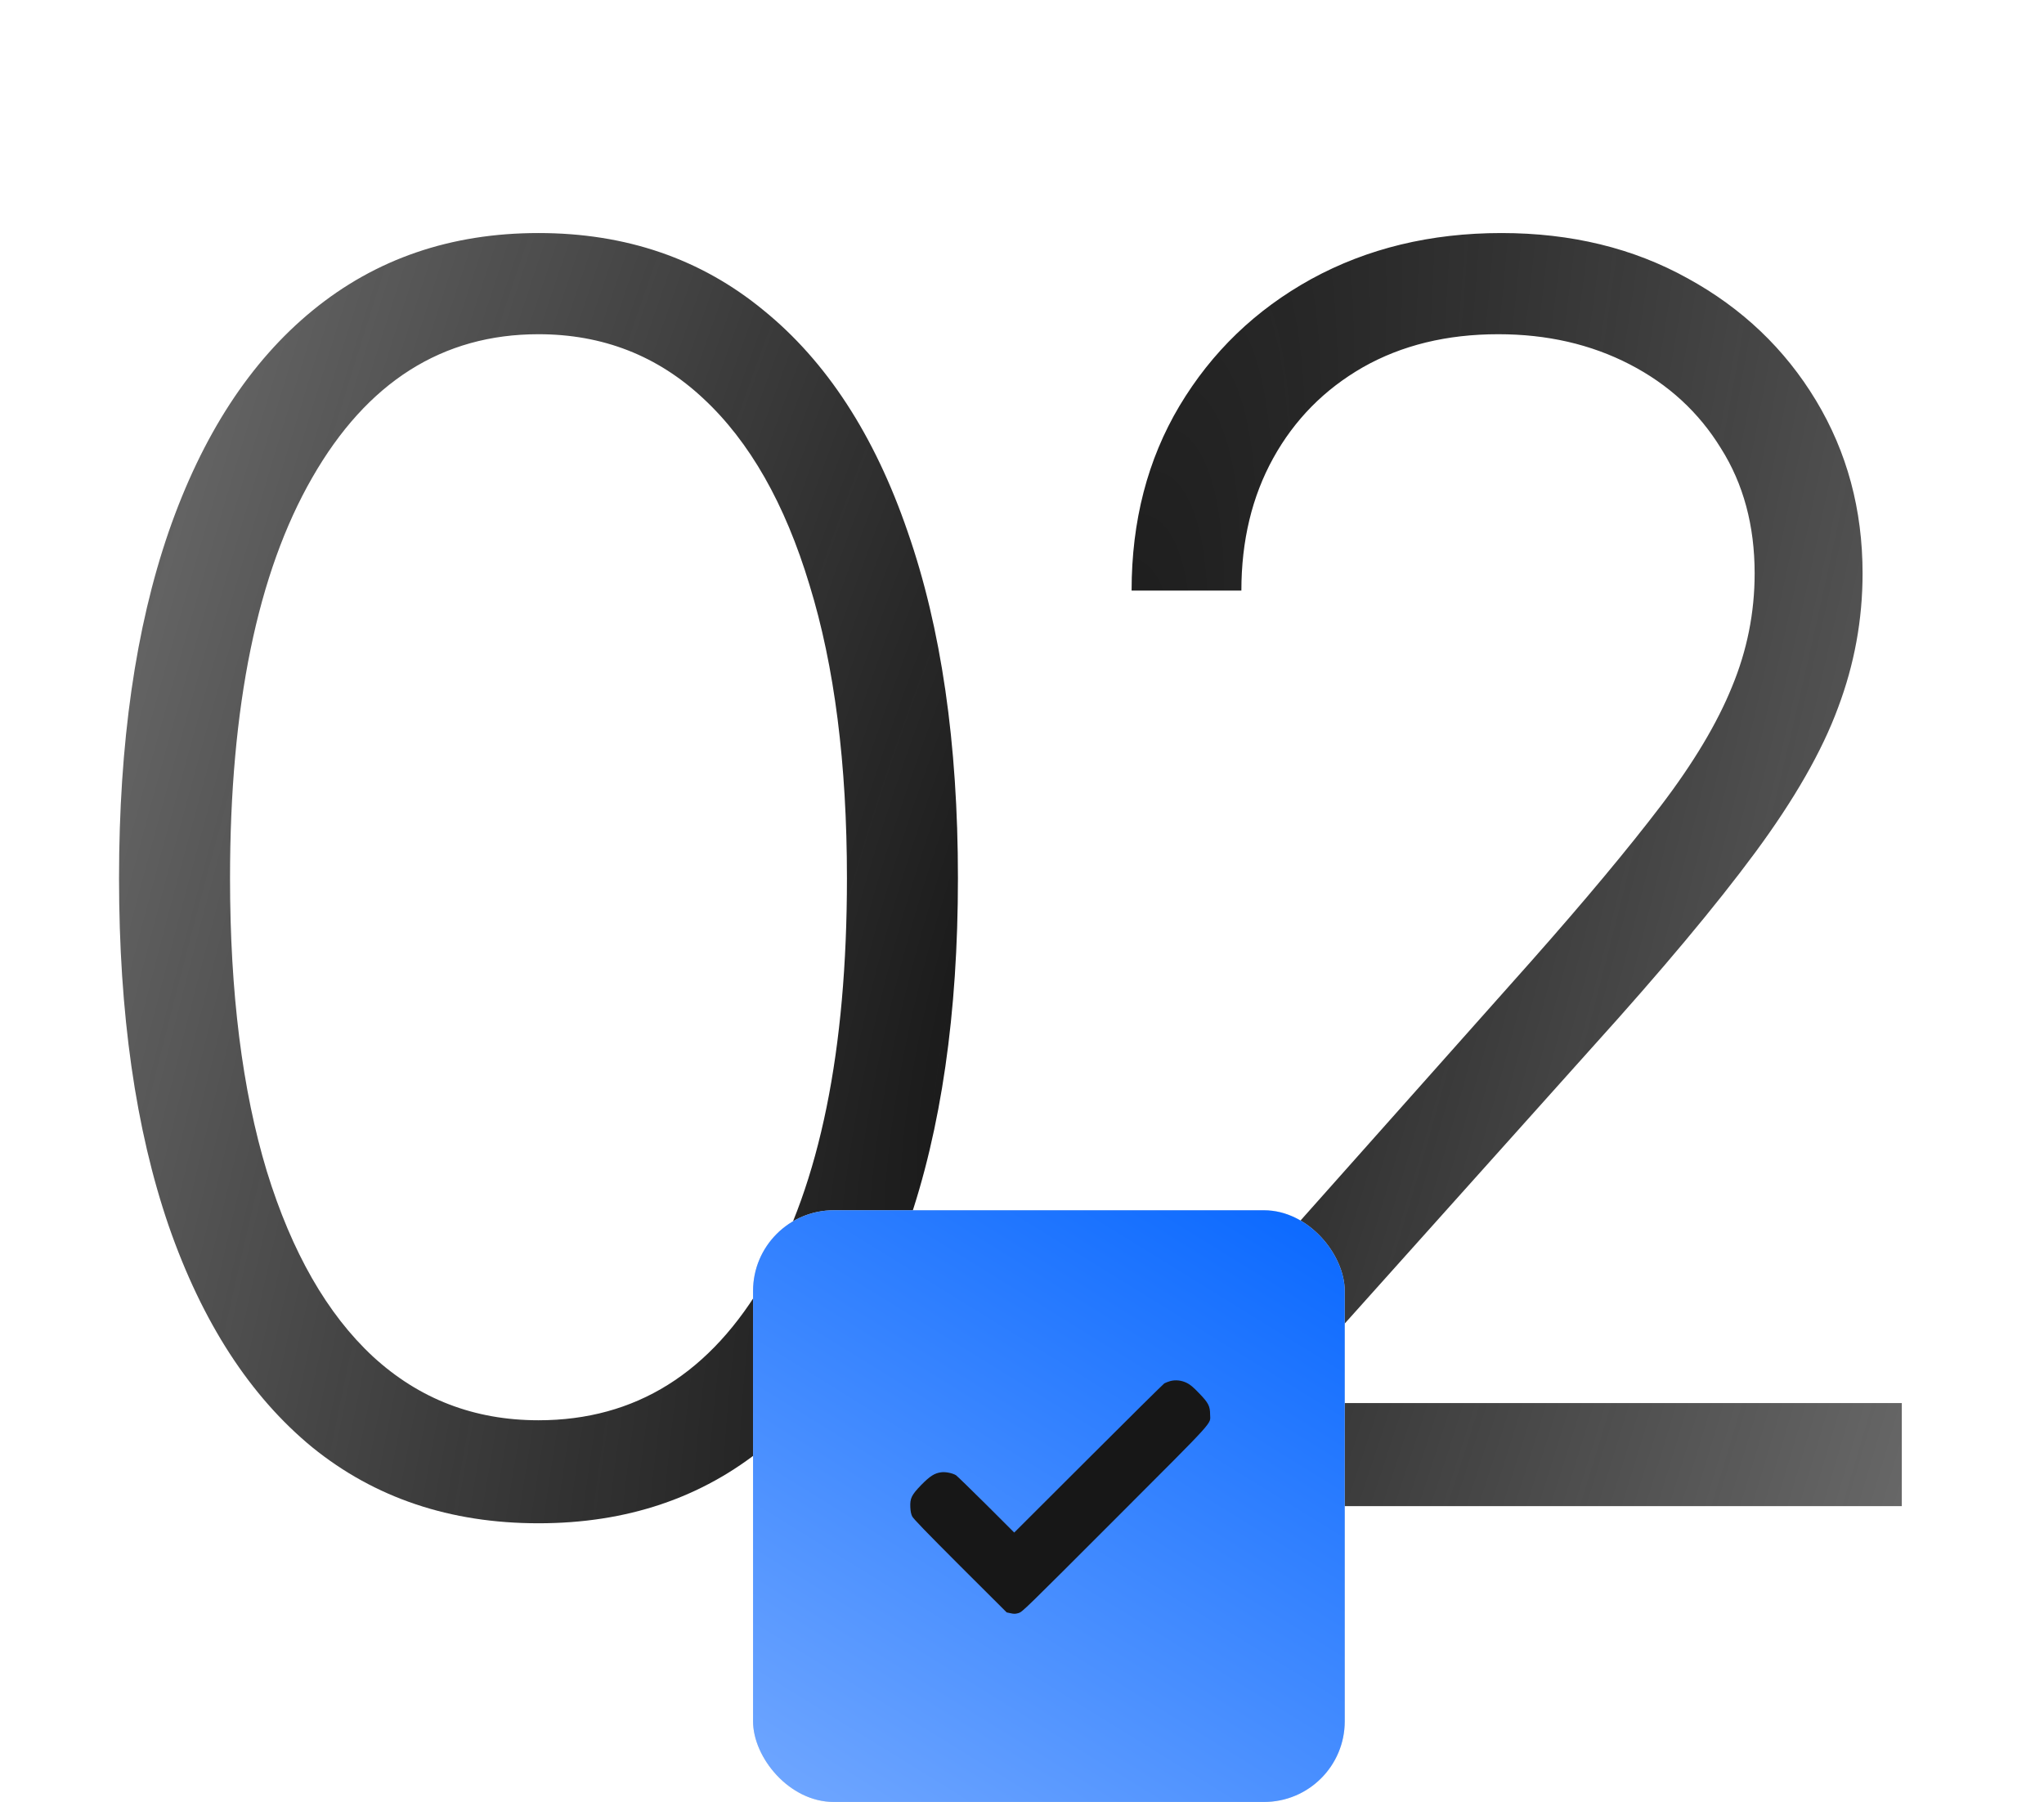
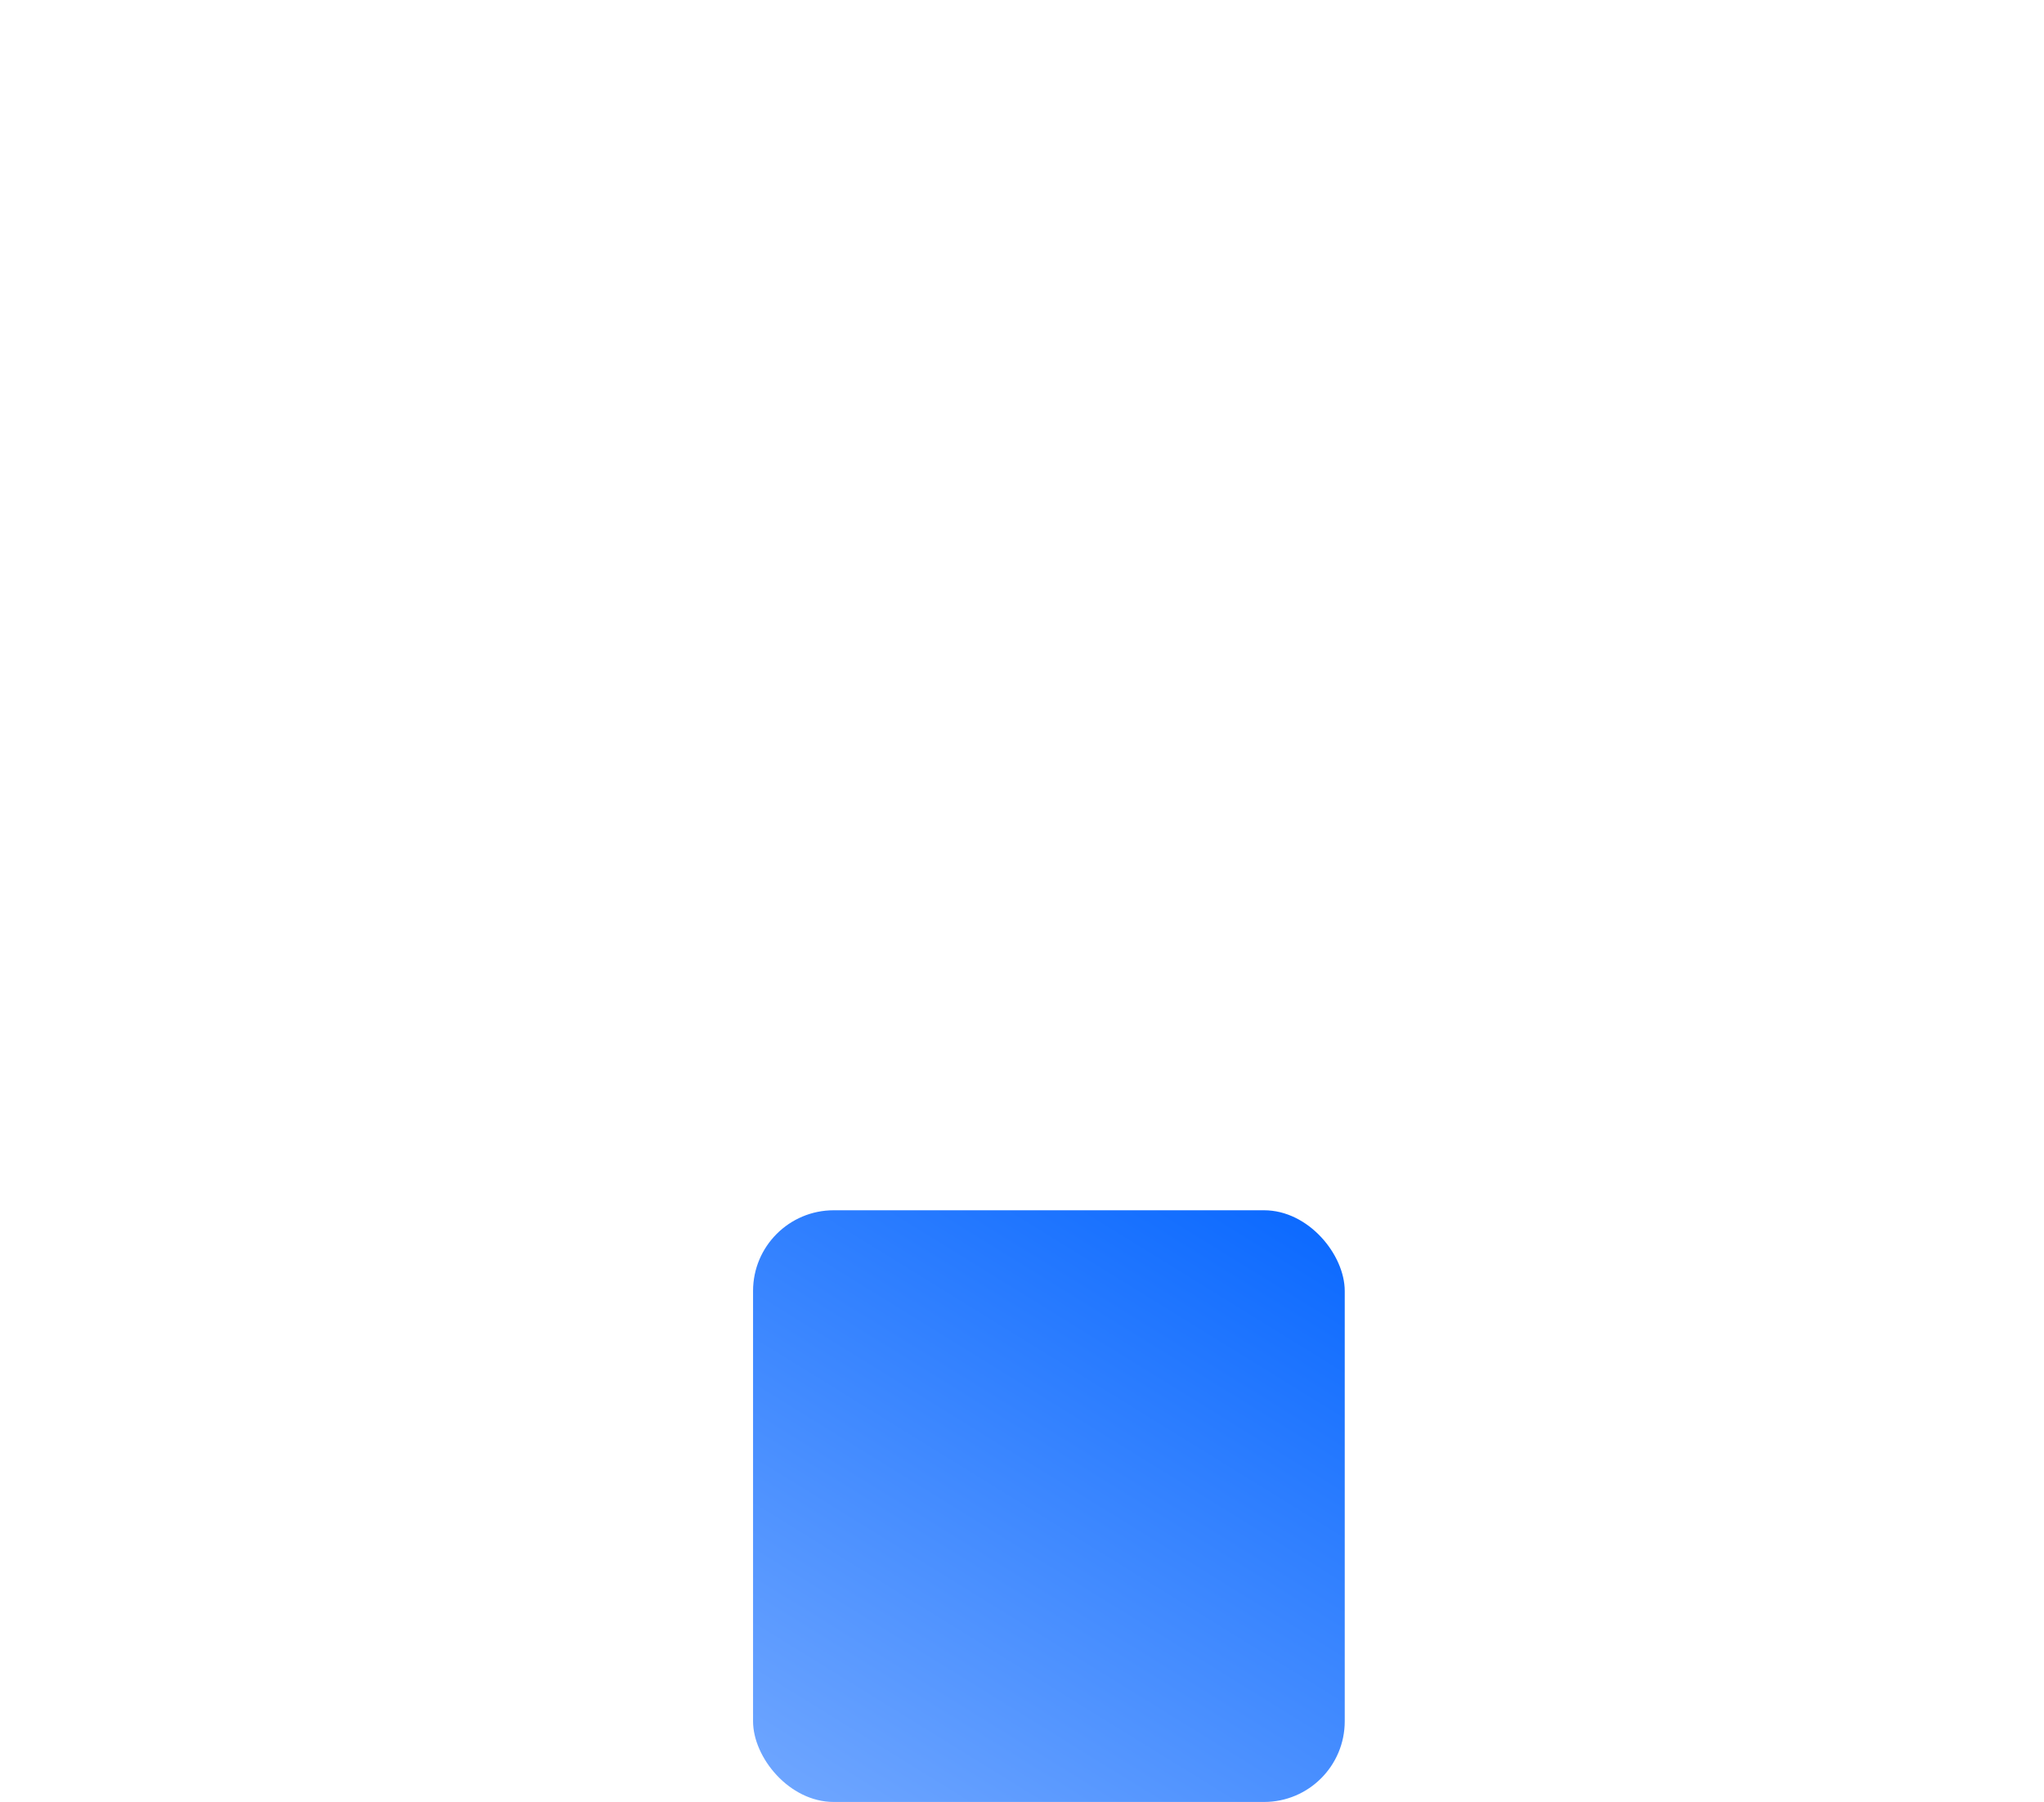
<svg xmlns="http://www.w3.org/2000/svg" width="76" height="67" viewBox="0 0 76 67" fill="none">
-   <path d="M20.022 56.638C16.738 56.638 13.934 55.696 11.608 53.811C9.298 51.911 7.519 49.167 6.273 45.58C5.041 41.992 4.426 37.683 4.426 32.651C4.426 27.635 5.041 23.341 6.273 19.769C7.519 16.181 9.305 13.438 11.631 11.537C13.972 9.622 16.769 8.665 20.022 8.665C23.275 8.665 26.064 9.622 28.39 11.537C30.731 13.438 32.517 16.181 33.748 19.769C34.995 23.341 35.618 27.635 35.618 32.651C35.618 37.683 34.995 41.992 33.748 45.58C32.517 49.167 30.738 51.911 28.413 53.811C26.102 55.696 23.305 56.638 20.022 56.638ZM20.022 52.808C23.624 52.808 26.436 51.052 28.458 47.541C30.48 44.014 31.491 39.051 31.491 32.651C31.491 28.395 31.027 24.762 30.1 21.753C29.188 18.727 27.873 16.417 26.155 14.821C24.453 13.225 22.408 12.427 20.022 12.427C16.45 12.427 13.645 14.205 11.608 17.762C9.571 21.304 8.553 26.267 8.553 32.651C8.553 36.908 9.009 40.541 9.921 43.55C10.848 46.56 12.163 48.856 13.865 50.437C15.583 52.017 17.635 52.808 20.022 52.808ZM41.688 56V52.876L56.942 35.73C58.933 33.48 60.537 31.557 61.753 29.961C62.969 28.365 63.85 26.89 64.398 25.538C64.96 24.185 65.241 22.779 65.241 21.319C65.241 19.541 64.823 17.99 63.987 16.668C63.166 15.33 62.034 14.289 60.59 13.544C59.146 12.799 57.519 12.427 55.71 12.427C53.795 12.427 52.115 12.837 50.671 13.658C49.242 14.479 48.133 15.604 47.342 17.033C46.552 18.462 46.157 20.103 46.157 21.958H42.075C42.075 19.374 42.668 17.086 43.854 15.095C45.054 13.088 46.689 11.515 48.756 10.375C50.838 9.235 53.195 8.665 55.824 8.665C58.424 8.665 60.734 9.227 62.756 10.352C64.778 11.461 66.366 12.974 67.521 14.889C68.677 16.805 69.254 18.948 69.254 21.319C69.254 23.037 68.95 24.701 68.342 26.313C67.749 27.924 66.723 29.718 65.264 31.694C63.805 33.67 61.783 36.087 59.199 38.945L47.616 51.873V52.169H70.713V56H41.688Z" fill="url(#paint0_radial_6_1827)" />
-   <rect x="28" y="45" width="22" height="22" rx="3" fill="#D9D9D9" />
  <rect x="28" y="45" width="22" height="22" rx="3" fill="url(#paint1_linear_6_1827)" />
-   <path d="M43.506 51.353C43.431 51.375 43.335 51.412 43.292 51.436C43.252 51.463 41.98 52.719 40.467 54.232L37.711 56.983L36.665 55.939C36.089 55.366 35.585 54.878 35.545 54.851C35.417 54.773 35.155 54.72 35.001 54.742C34.75 54.771 34.574 54.886 34.248 55.219C33.891 55.59 33.832 55.71 33.848 56.049C33.856 56.198 33.877 56.3 33.917 56.382C33.96 56.47 34.446 56.972 35.702 58.228L37.431 59.952L37.58 59.984C37.706 60.011 37.751 60.011 37.874 59.976C38.015 59.933 38.098 59.85 41.462 56.484C45.296 52.645 44.994 52.978 44.994 52.591C44.994 52.282 44.928 52.156 44.586 51.804C44.365 51.572 44.252 51.481 44.13 51.42C43.93 51.321 43.706 51.297 43.506 51.353Z" fill="#171717" />
  <defs>
    <radialGradient id="paint0_radial_6_1827" cx="0" cy="0" r="1" gradientTransform="matrix(68.492 144.242 -140.241 430.744 37.978 36.383)" gradientUnits="userSpaceOnUse">
      <stop stop-color="#171717" />
      <stop offset="1" stop-color="#171717" stop-opacity="0" />
    </radialGradient>
    <linearGradient id="paint1_linear_6_1827" x1="47.321" y1="44.11" x2="31.616" y2="69.528" gradientUnits="userSpaceOnUse">
      <stop stop-color="#0B69FF" />
      <stop offset="1" stop-color="#72A8FF" />
    </linearGradient>
  </defs>
</svg>